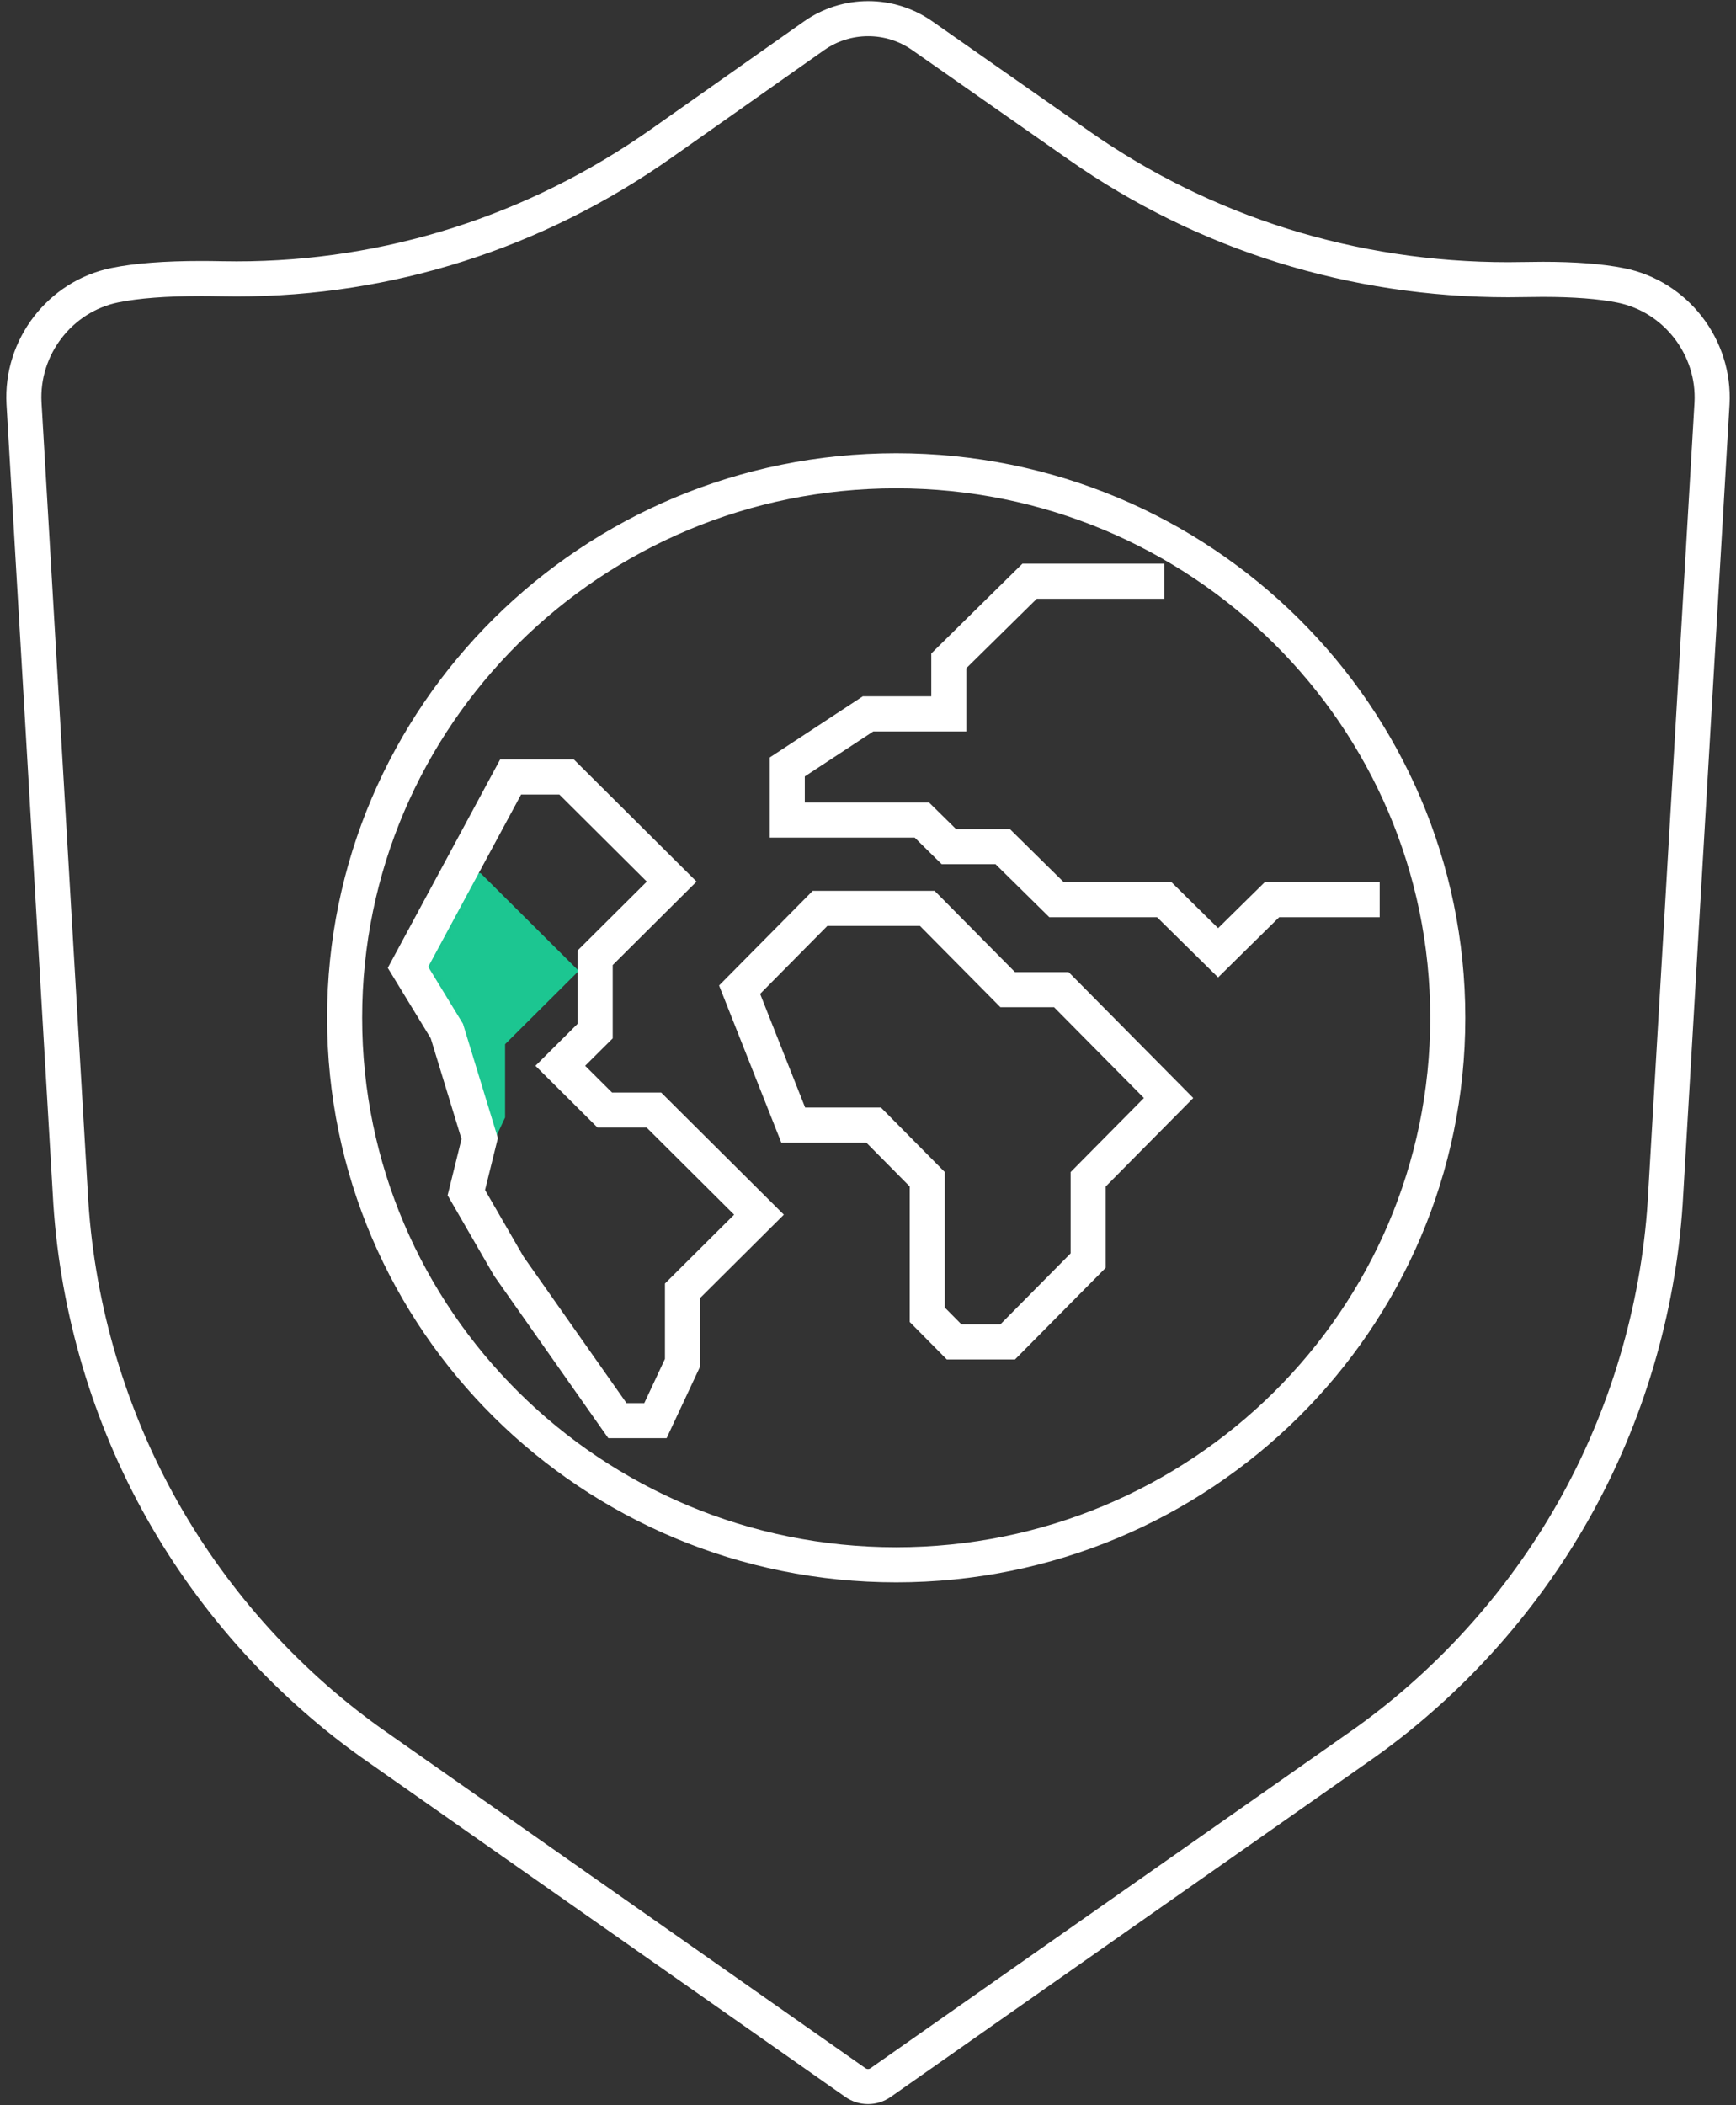
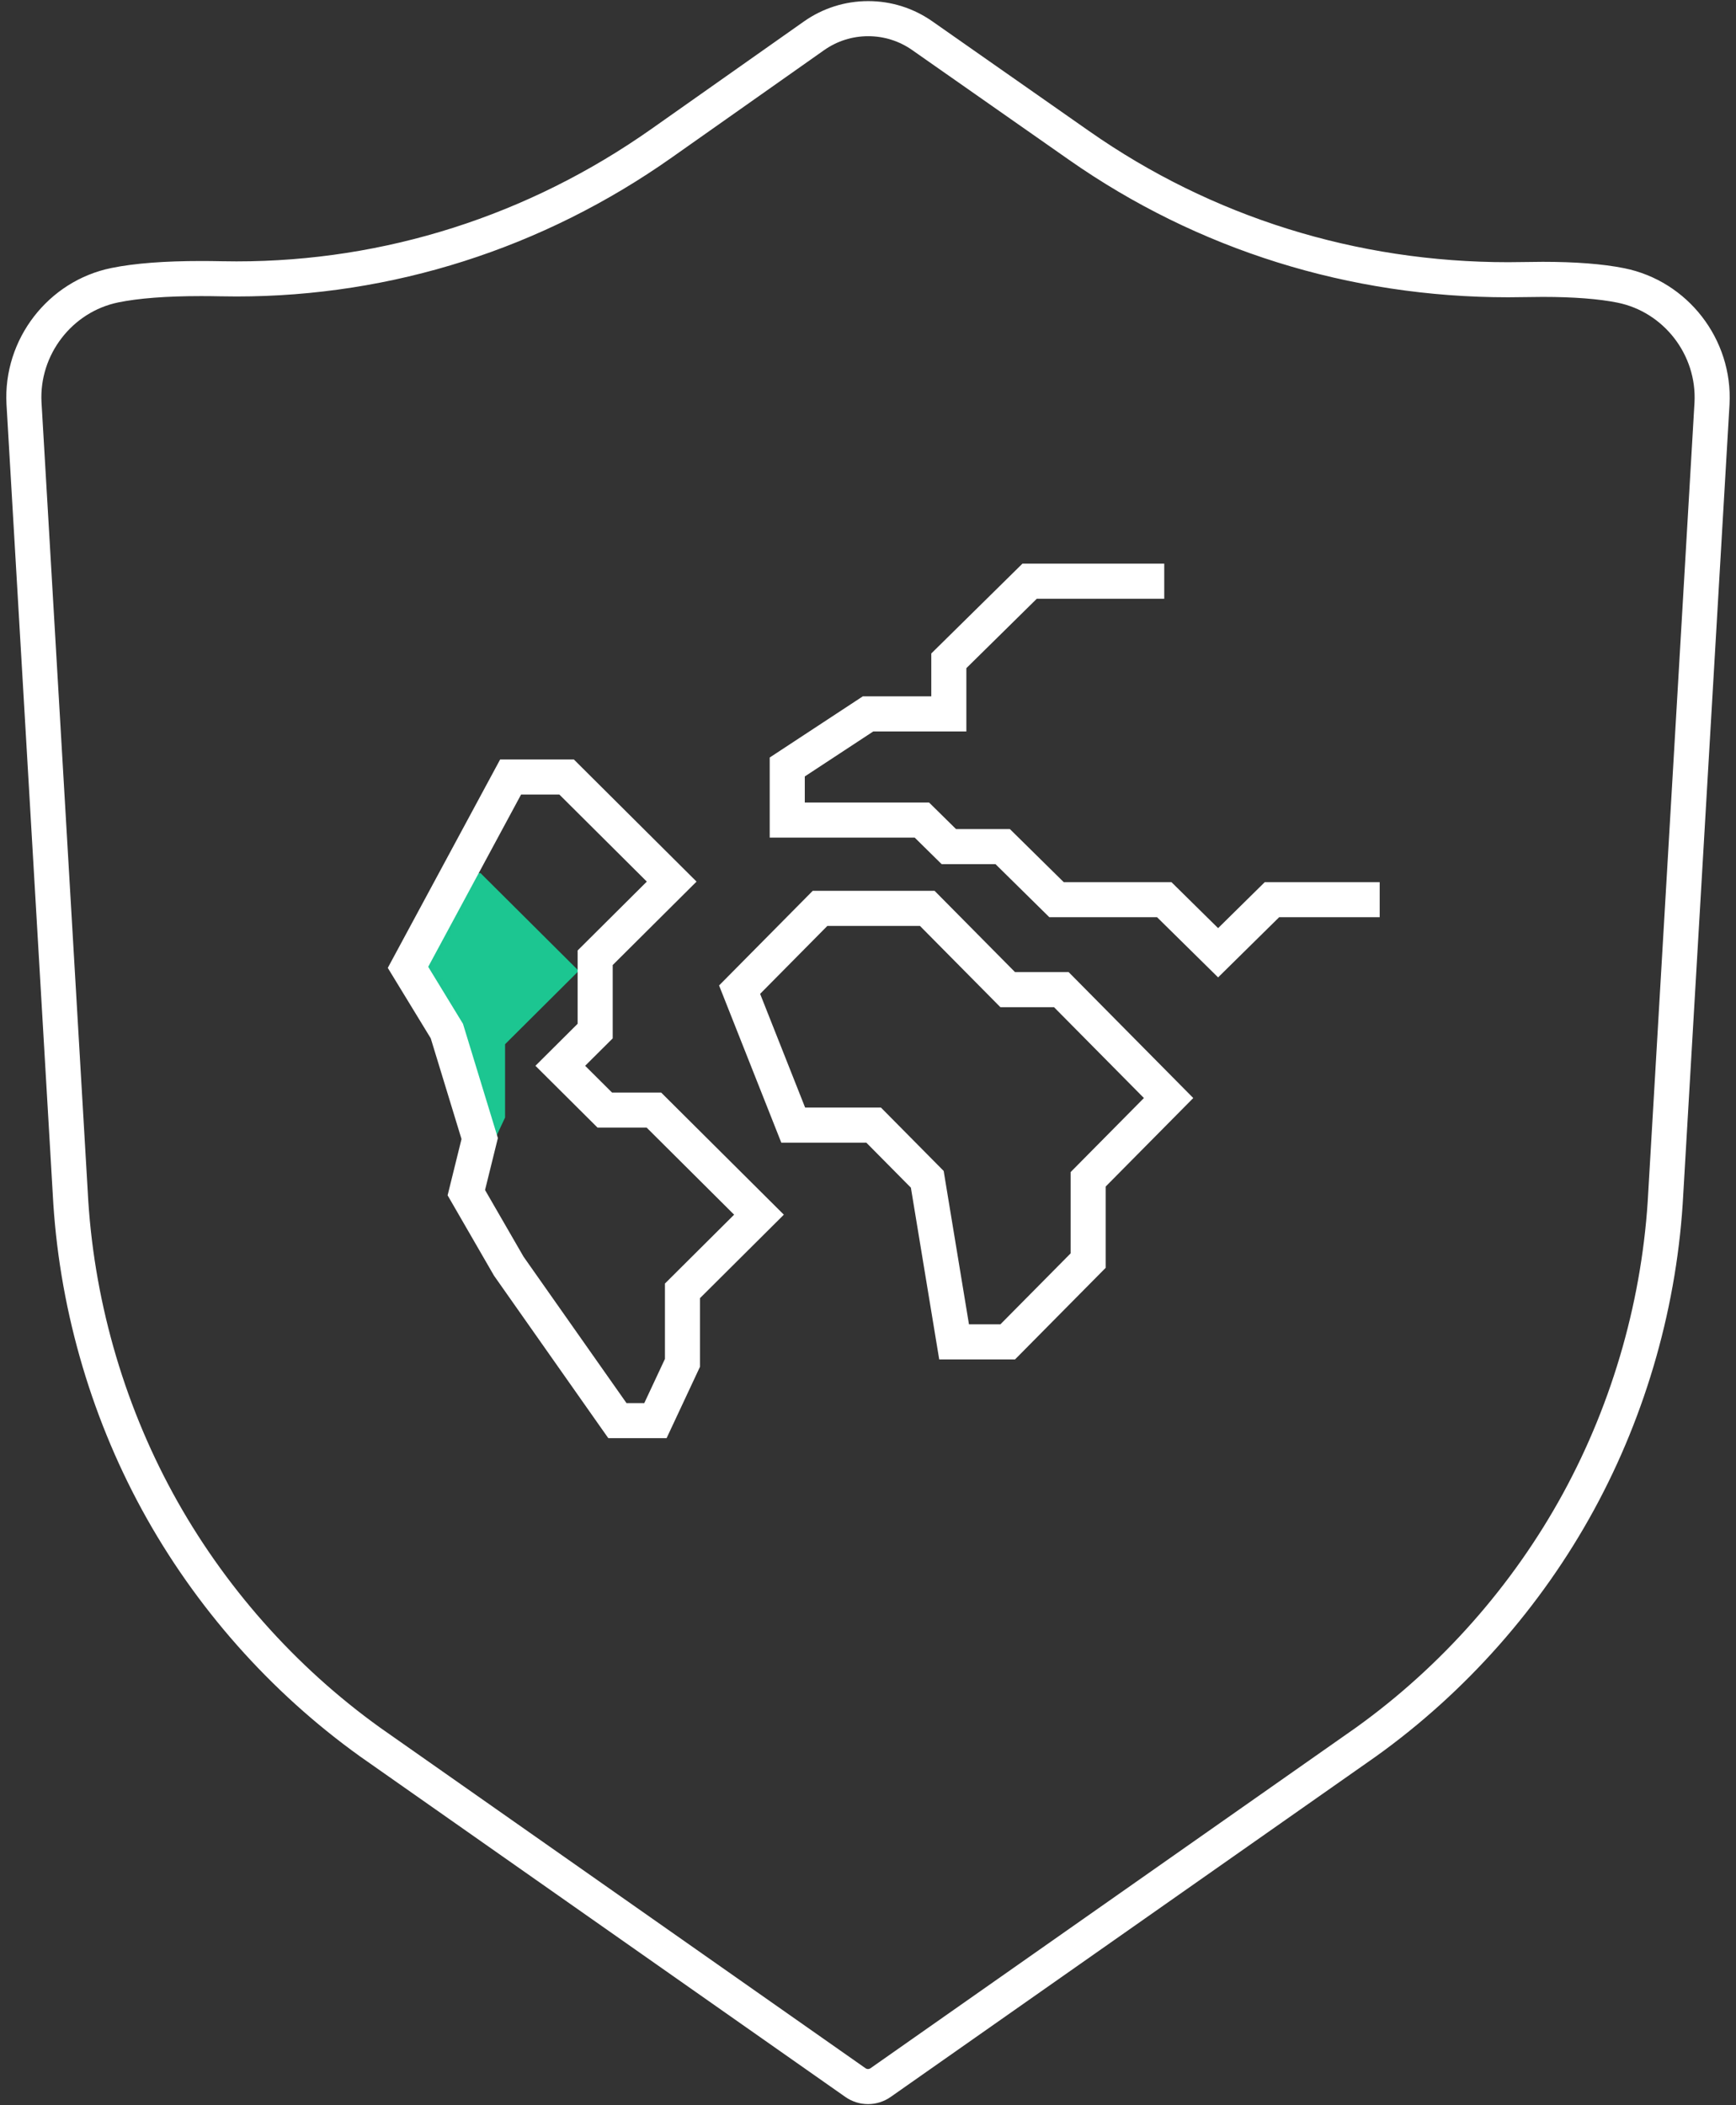
<svg xmlns="http://www.w3.org/2000/svg" width="198" height="240" viewBox="0 0 198 240" fill="none">
  <rect x="0" y="0" width="198" height="240" fill="#333333" stroke="none" />
  <path fill-rule="evenodd" clip-rule="evenodd" d="M97.566 237.421L97.566 237.421L42.218 198.603C32.233 191.447 23.847 181.969 17.965 171.192C12.081 160.414 8.64 148.232 8.011 135.966L2.737 45.967C2.395 39.574 6.847 33.79 13.098 32.514C15.567 32.01 18.871 31.756 22.929 31.756C23.669 31.756 24.434 31.764 25.206 31.781C25.794 31.793 26.39 31.799 26.979 31.799C44.328 31.799 61.087 26.454 75.446 16.338L92.834 4.088C94.656 2.805 96.797 2.126 99.024 2.126C101.239 2.126 103.37 2.798 105.186 4.068L123.099 16.602C137.395 26.605 154.308 31.893 172.013 31.892C172.628 31.892 173.257 31.886 173.882 31.872C174.597 31.857 175.293 31.849 175.952 31.849C179.581 31.849 182.575 32.08 184.857 32.538C191.135 33.798 195.607 39.579 195.264 45.995L189.991 135.985C189.362 148.24 185.921 160.414 180.038 171.192C174.155 181.969 165.778 191.44 155.805 198.588L100.436 237.421C100.014 237.717 99.516 237.874 99.001 237.874C98.486 237.874 97.988 237.717 97.566 237.421Z" stroke="white" stroke-width="4" />
-   <path d="M165.126 116.03C165.126 150.472 136.961 178.392 102.216 178.392C67.472 178.392 39.307 150.472 39.307 116.03C39.307 81.589 67.472 53.669 102.216 53.669C136.961 53.669 165.126 81.589 165.126 116.03" stroke="white" stroke-width="4" />
  <mask id="mask0_8065_3715" style="mask-type:luminance" maskUnits="userSpaceOnUse" x="47" y="89" width="39" height="73">
    <path fill-rule="evenodd" clip-rule="evenodd" d="M58.703 89.359H64.304L75.506 100.504L67.104 108.863V117.222L62.801 121.503L68.66 127.332H74.261L85.463 138.477L77.062 146.836V155.194L74.261 161.178H70.822L58.703 143.956L54.018 135.85L55.52 129.777L51.682 117.222L47.432 110.256L58.703 89.359Z" fill="white" />
  </mask>
  <g mask="url(#mask0_8065_3715)">
    <path fill-rule="evenodd" clip-rule="evenodd" d="M39.247 61.566H44.849L56.051 72.711L47.649 81.069V89.428L43.346 93.709L49.205 99.538H54.806L66.008 110.683L57.607 119.042V127.4L54.806 133.384H51.367L39.247 116.162L34.563 108.056L36.065 101.983L32.227 89.428L27.977 82.462L39.247 61.566Z" fill="#1CC691" />
  </g>
  <path d="M132.789 66.259H117.432L108.218 75.336V81.387H99.004L89.79 87.438V93.49H105.147L108.218 96.515H114.361L120.503 102.566H132.789L138.931 108.618L145.074 102.566H157.36" stroke="white" stroke-width="4" />
-   <path d="M121.052 112.824H114.936L105.761 103.558H93.529L84.355 112.824L90.471 128.268H99.645L105.761 134.445V149.888L108.819 152.977H114.936L124.11 143.711V134.445L133.284 125.179L121.052 112.824Z" stroke="white" stroke-width="4" />
+   <path d="M121.052 112.824H114.936L105.761 103.558H93.529L84.355 112.824L90.471 128.268H99.645L105.761 134.445L108.819 152.977H114.936L124.11 143.711V134.445L133.284 125.179L121.052 112.824Z" stroke="white" stroke-width="4" />
  <path fill-rule="evenodd" clip-rule="evenodd" d="M67.882 109.187V117.545L63.904 121.503L68.981 126.554H74.582L86.566 138.477L77.84 147.159V155.367L74.756 161.956H70.418L70.185 161.626L58.028 144.346L53.187 135.968L54.712 129.799L50.966 117.543L46.534 110.28L58.238 88.581H64.624L76.609 100.505L67.882 109.187Z" stroke="white" stroke-width="4" />
</svg>